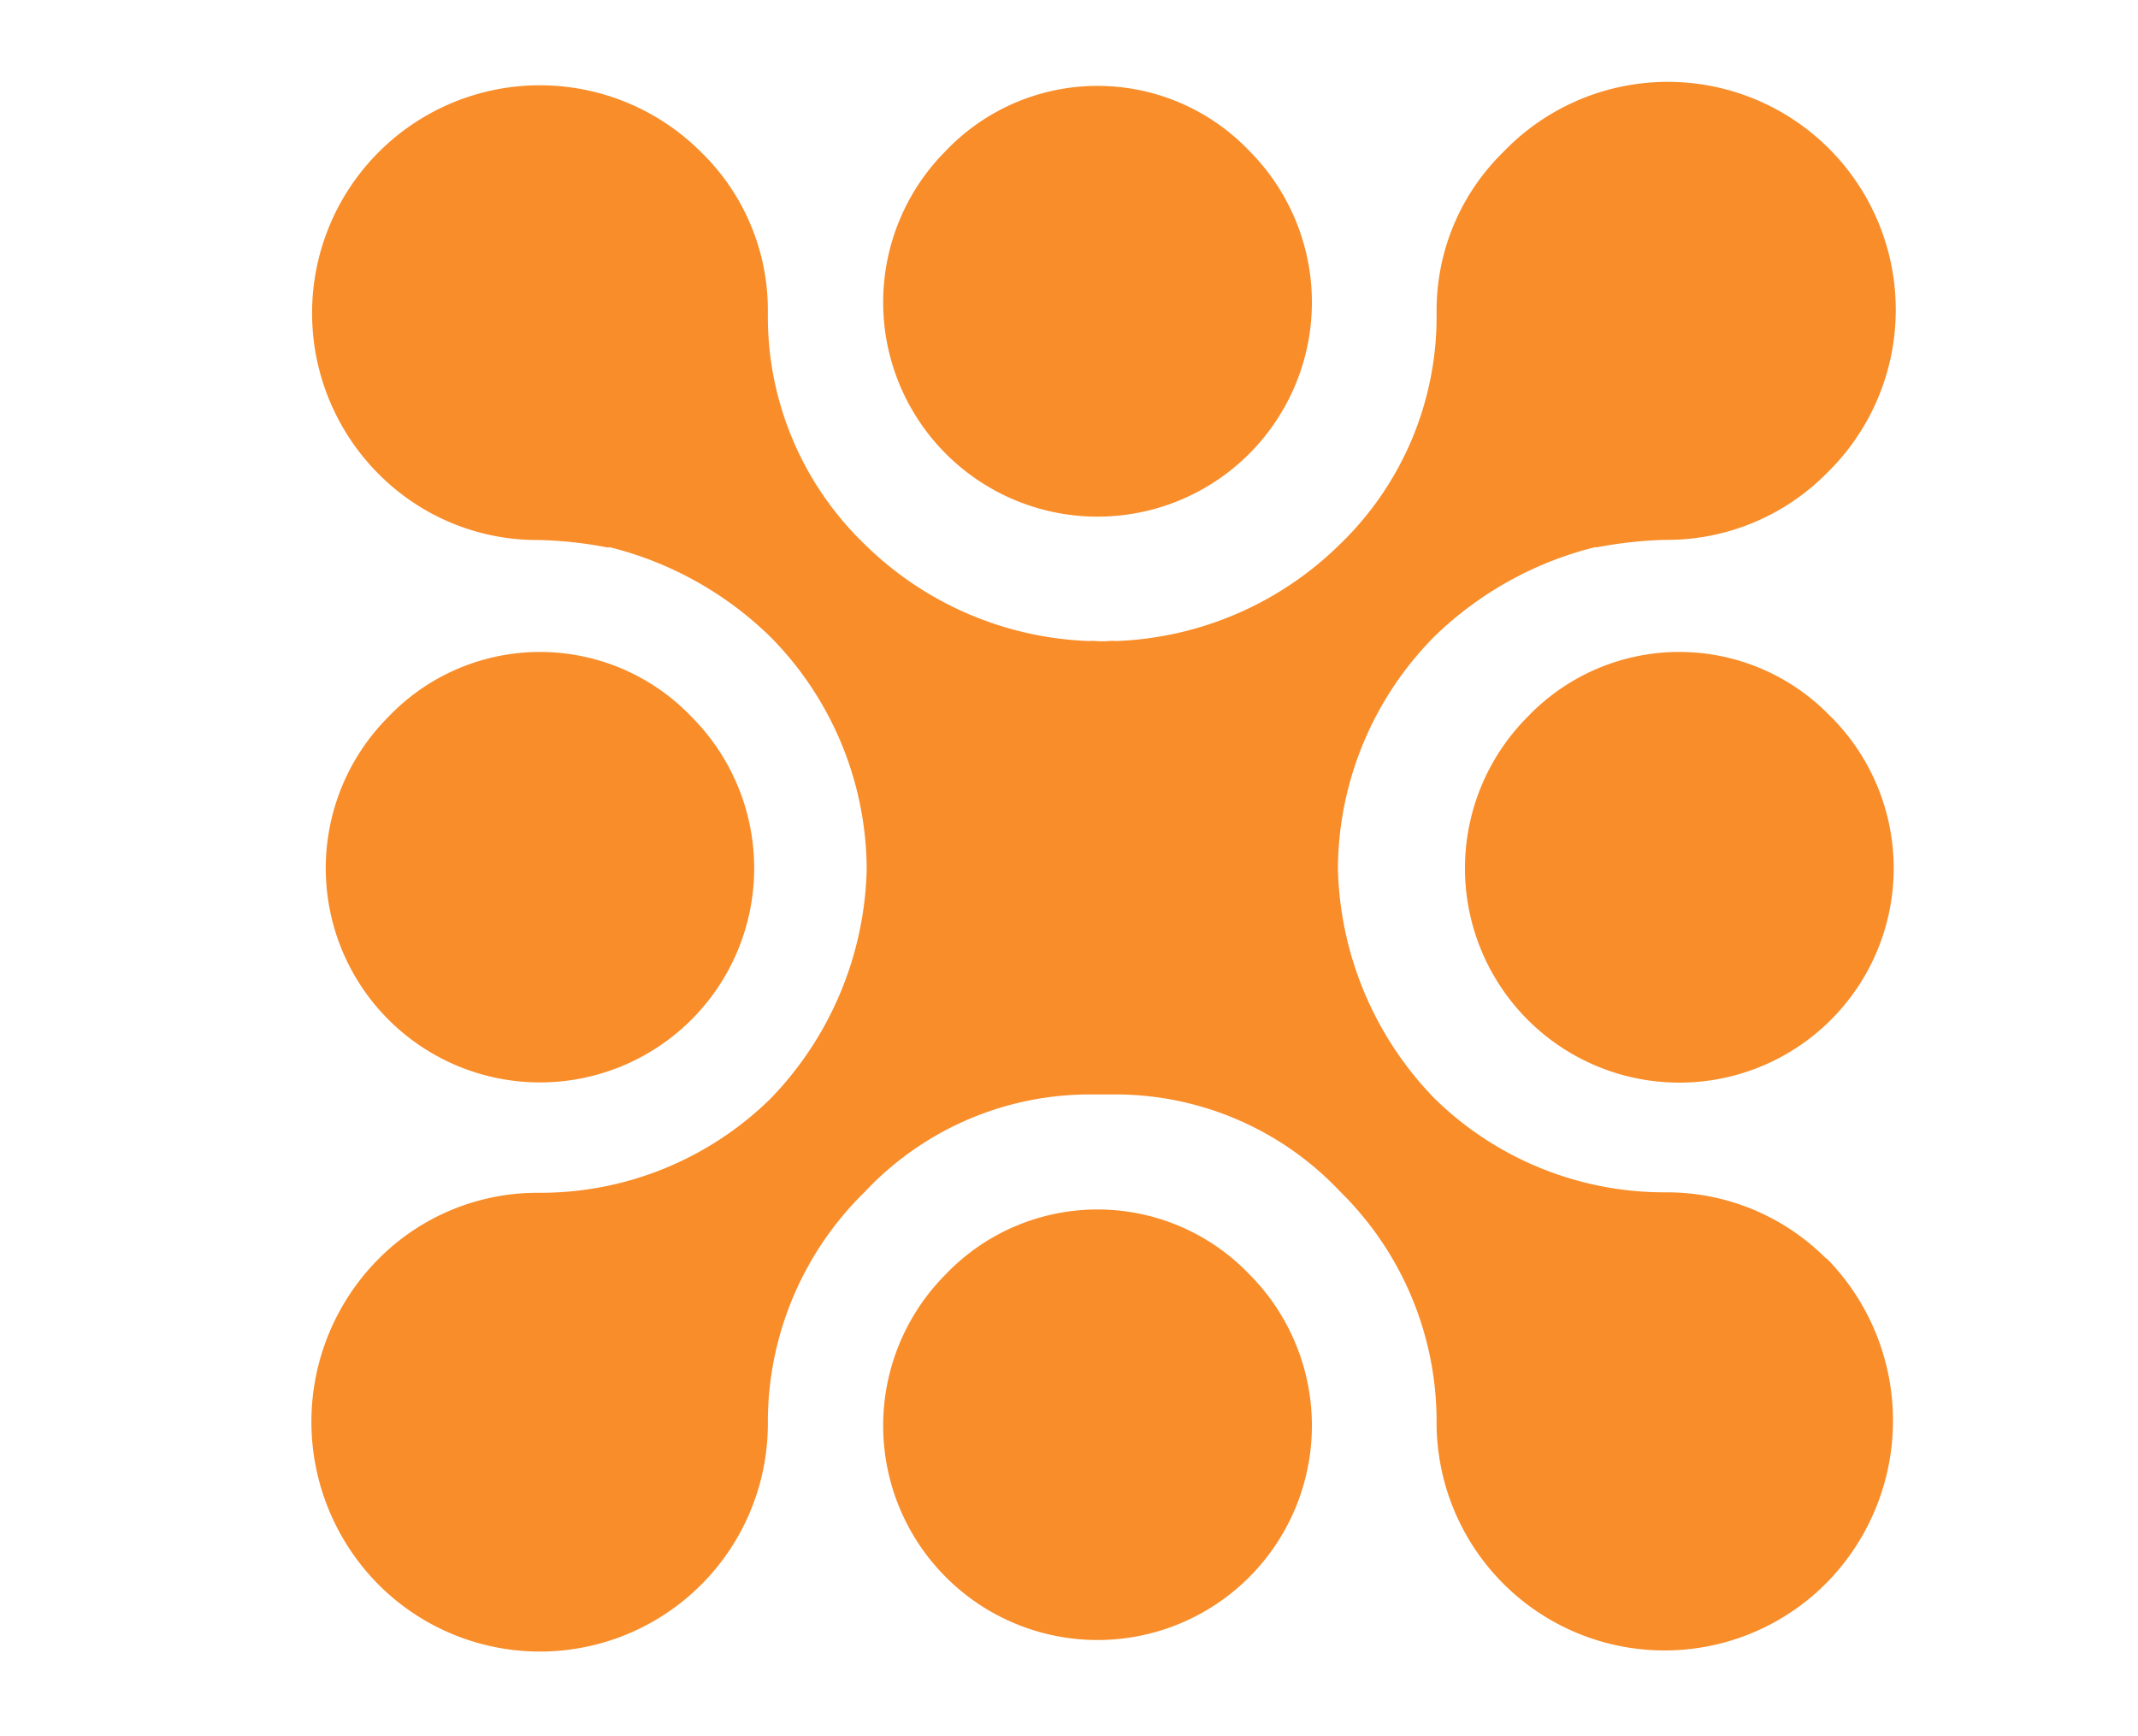
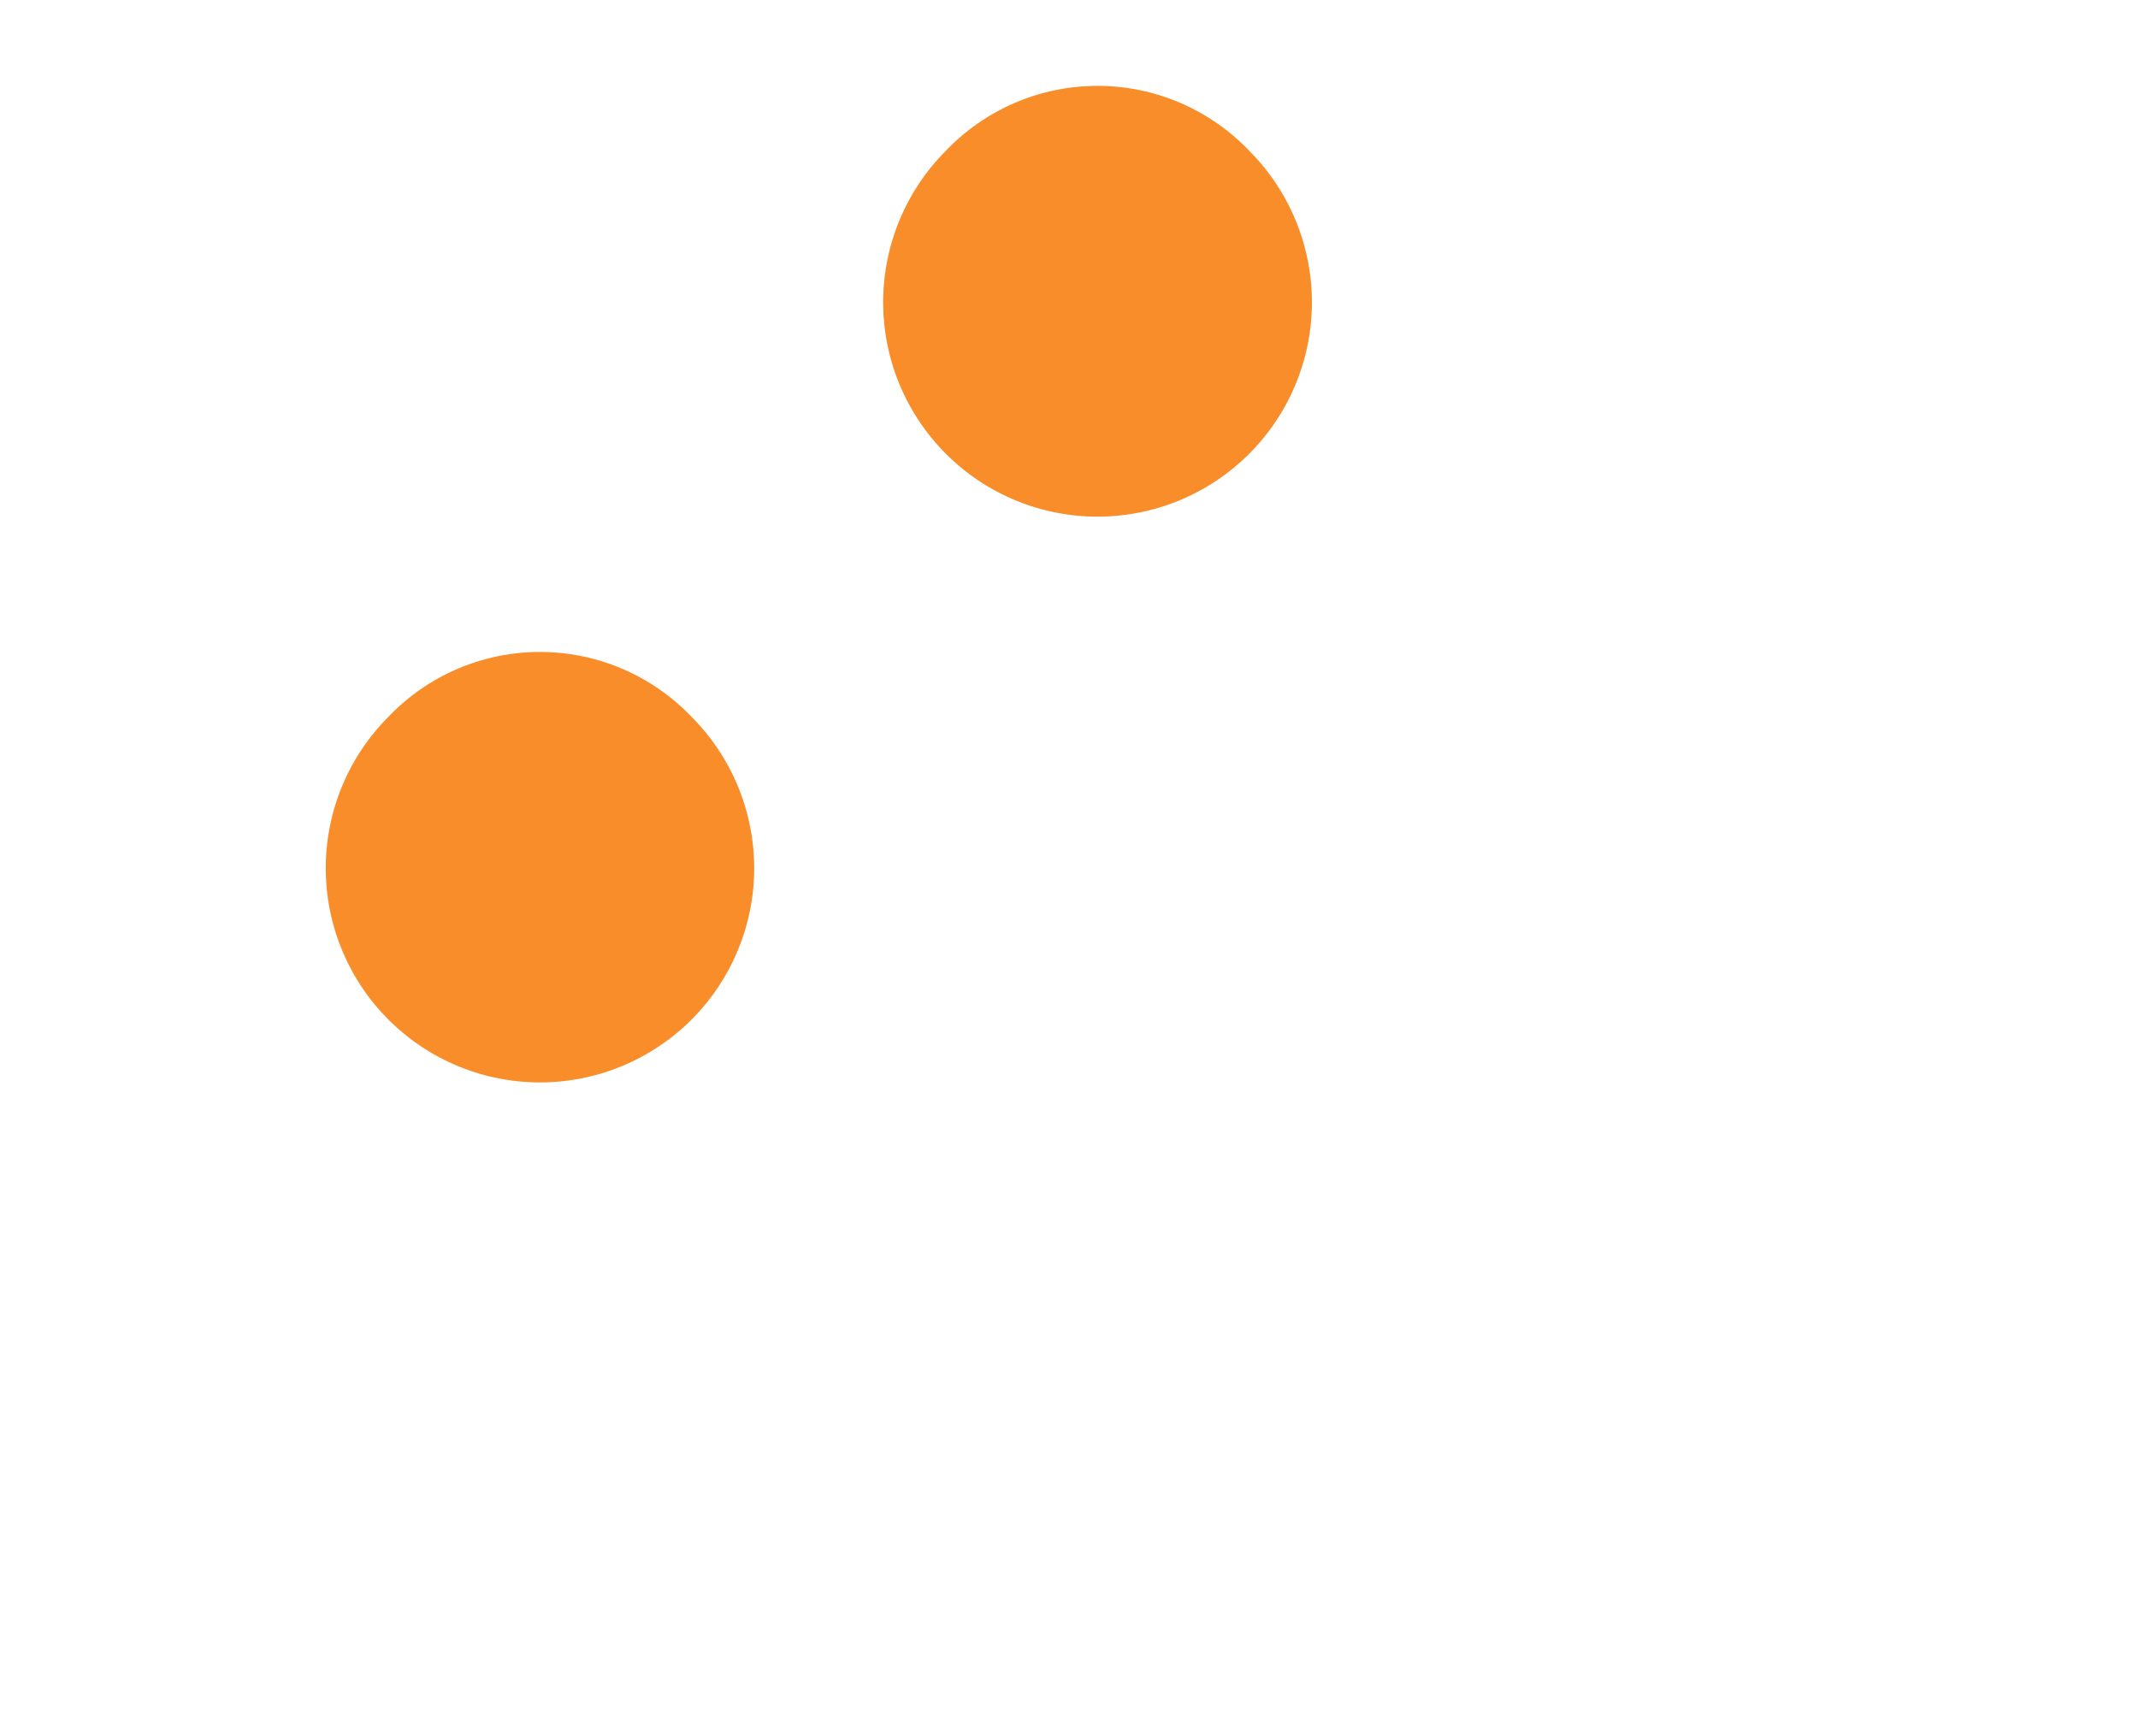
<svg xmlns="http://www.w3.org/2000/svg" id="Layer_1" data-name="Layer 1" viewBox="0 0 136.74 111.05">
  <defs>
    <style>.cls-1{fill:#f88d2a;}</style>
  </defs>
-   <path class="cls-1" d="M116.81,80.51a14.37,14.37,0,0,0-10.23-4.25h-.12a21,21,0,0,1-14.71-6,21.82,21.82,0,0,1-6.18-14.65v-.24a21.25,21.25,0,0,1,6.18-14.67A22.53,22.53,0,0,1,102,35l.16,0a26.94,26.94,0,0,1,4.31-.47h.12a14.37,14.37,0,0,0,10.23-4.25A14.58,14.58,0,1,0,96.11,9.76a14.16,14.16,0,0,0-4.23,10.15v.24A20.22,20.22,0,0,1,85.7,34.81,21.52,21.52,0,0,1,71.39,41a2.39,2.39,0,0,0-.48,0,5.61,5.61,0,0,1-.82,0,2,2,0,0,0-.43,0A21.55,21.55,0,0,1,55.29,34.8a20.19,20.19,0,0,1-6.18-14.65v-.24A14.09,14.09,0,0,0,44.87,9.76,14.57,14.57,0,0,0,24.19,30.29a14.3,14.3,0,0,0,10.22,4.25h.13a26.32,26.32,0,0,1,4.34.48L39,35a22.44,22.44,0,0,1,10.25,5.71A21.24,21.24,0,0,1,55.43,55.4v.24a21.81,21.81,0,0,1-6.17,14.65,21,21,0,0,1-14.72,6h-.13a14.32,14.32,0,0,0-10.22,4.25,14.78,14.78,0,0,0,0,20.79A14.58,14.58,0,0,0,49.11,90.91a20.57,20.57,0,0,1,6.18-14.66A19.74,19.74,0,0,1,69.88,70h1.25a19.74,19.74,0,0,1,14.59,6.22,20.6,20.6,0,0,1,6.16,14.65,14.58,14.58,0,0,0,24.93,10.38,14.8,14.8,0,0,0,0-20.78" />
  <path class="cls-1" d="M44.25,45.87h0a13.4,13.4,0,0,0-19.43,0,13.7,13.7,0,1,0,19.43,0" />
-   <path class="cls-1" d="M117.12,45.87h0a13.41,13.41,0,0,0-19.44,0,13.71,13.71,0,1,0,19.45,0" />
-   <path class="cls-1" d="M79.92,81.52a13.44,13.44,0,0,0-19.45,0,13.71,13.71,0,1,0,19.45,0" />
+   <path class="cls-1" d="M117.12,45.87h0" />
  <path class="cls-1" d="M79.92,9.67a13.41,13.41,0,0,0-19.45,0,13.71,13.71,0,1,0,19.45,0" />
</svg>